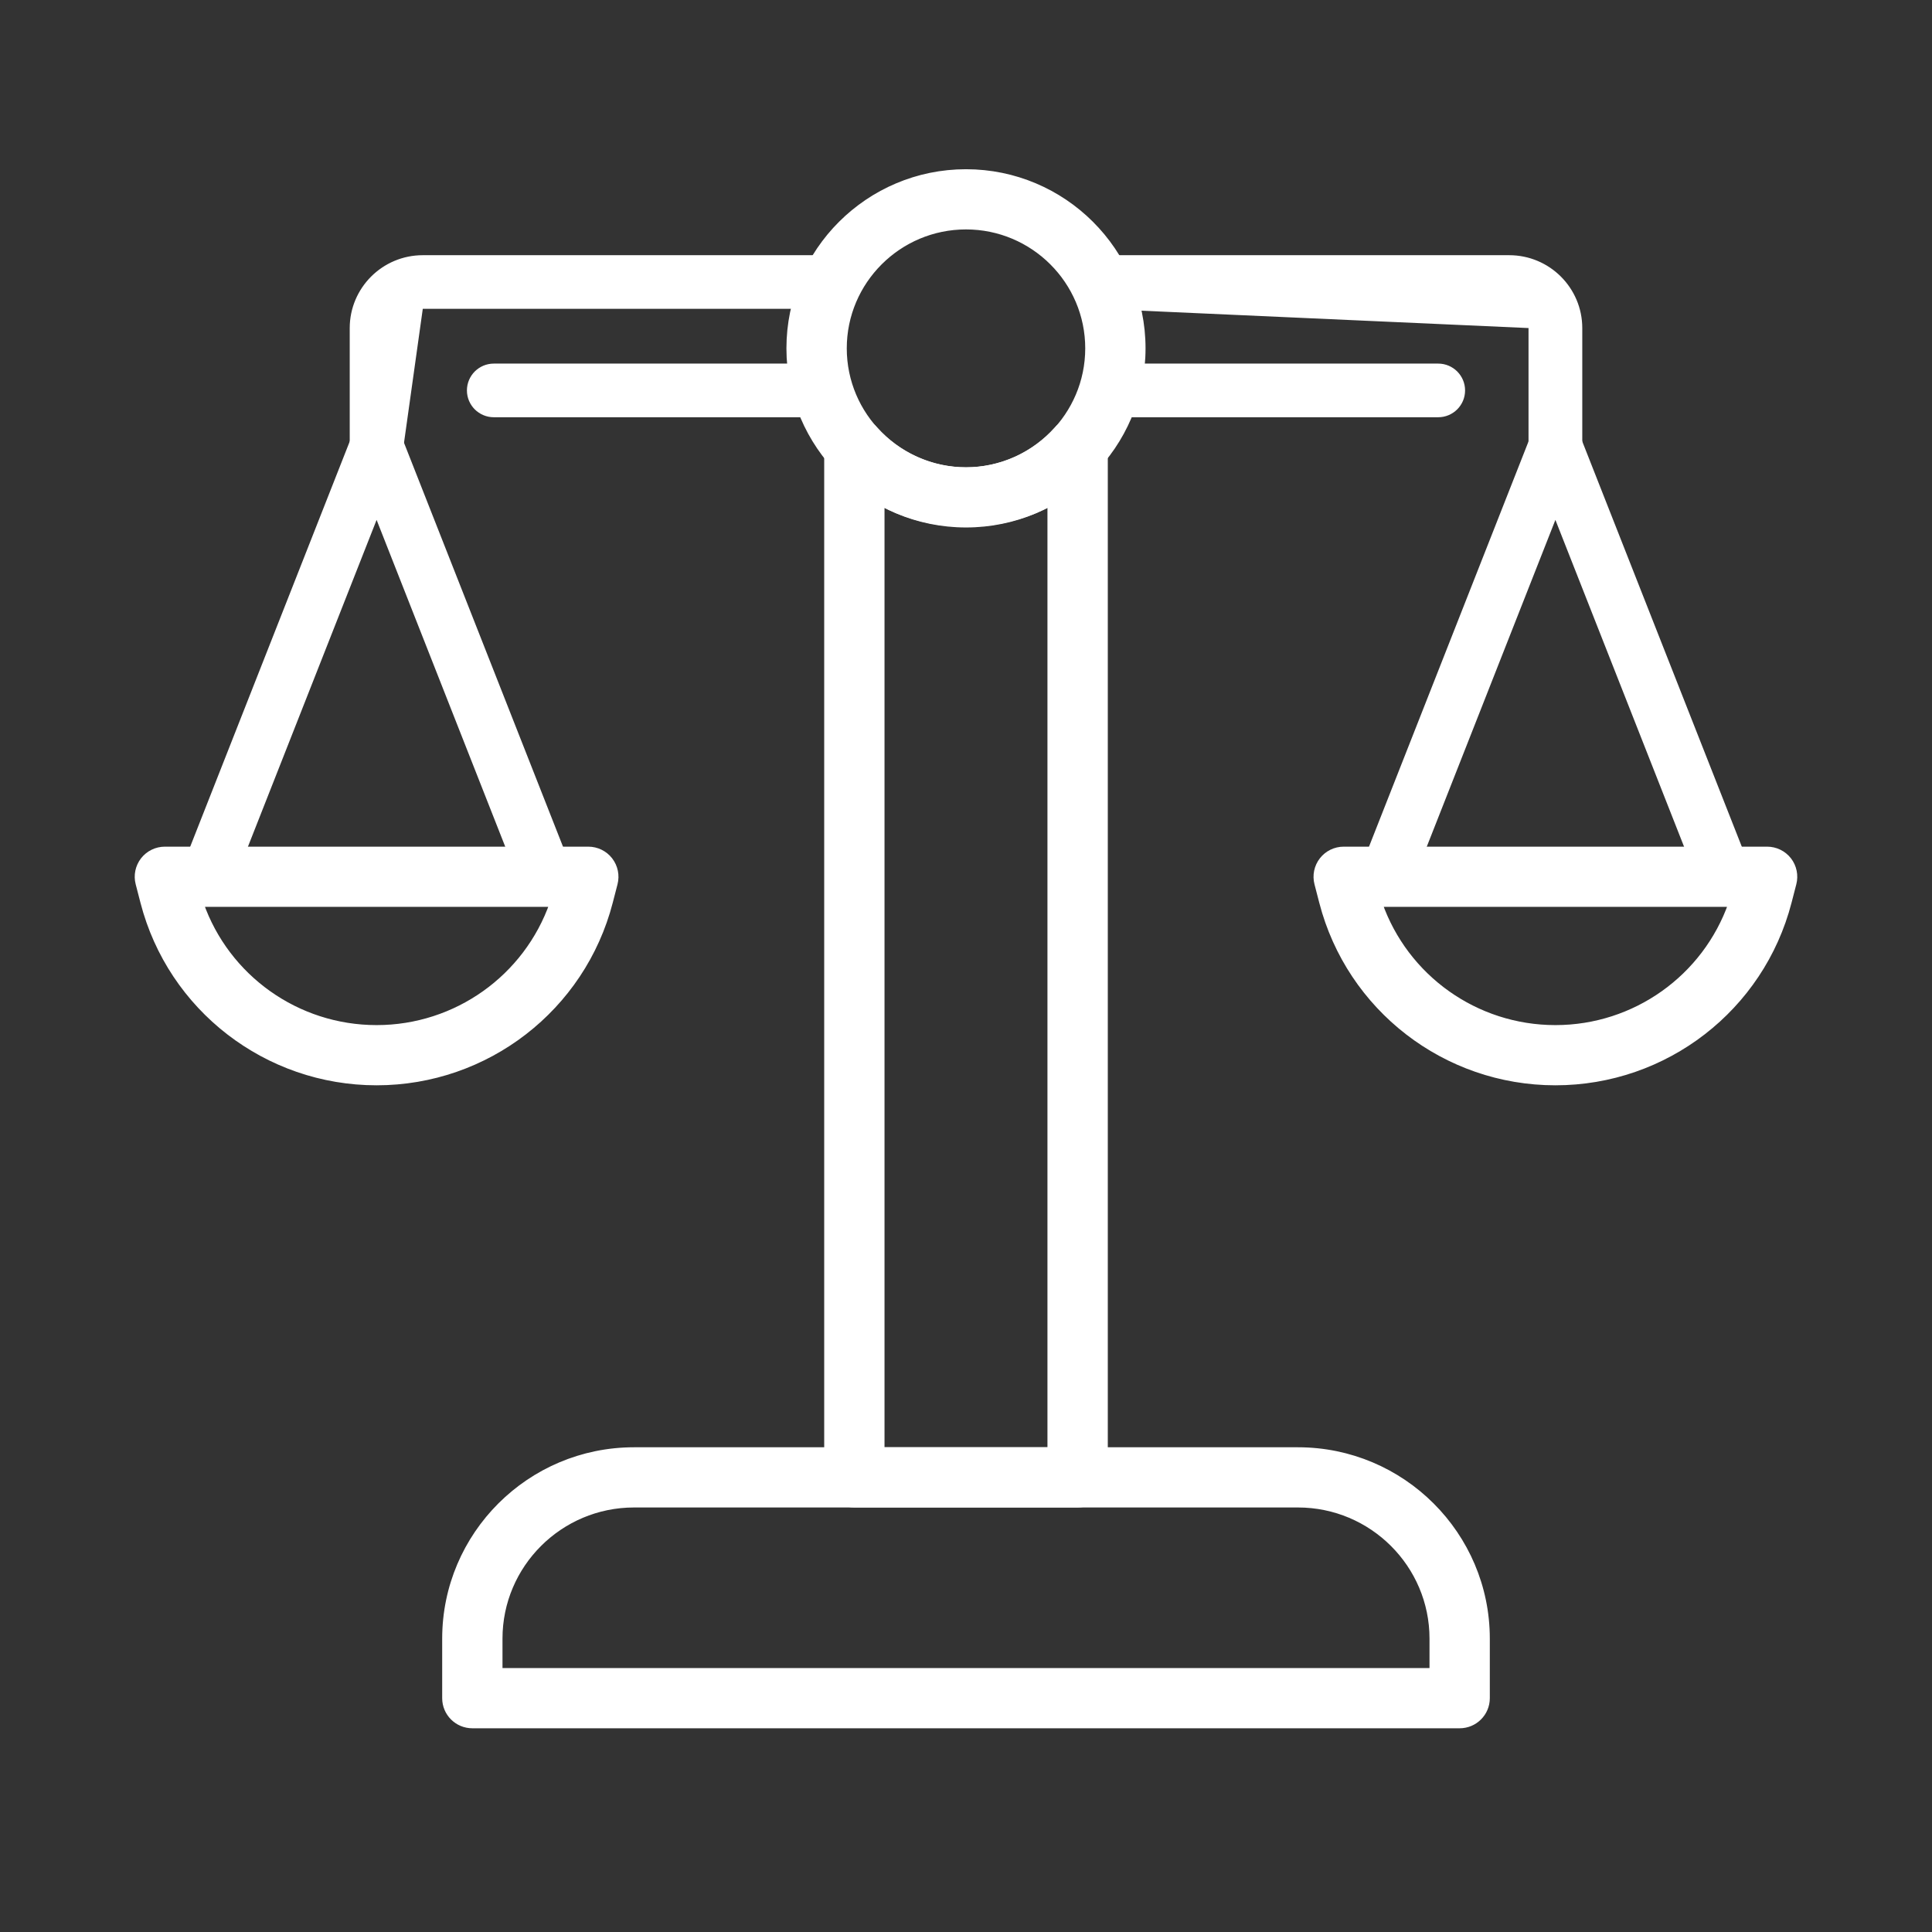
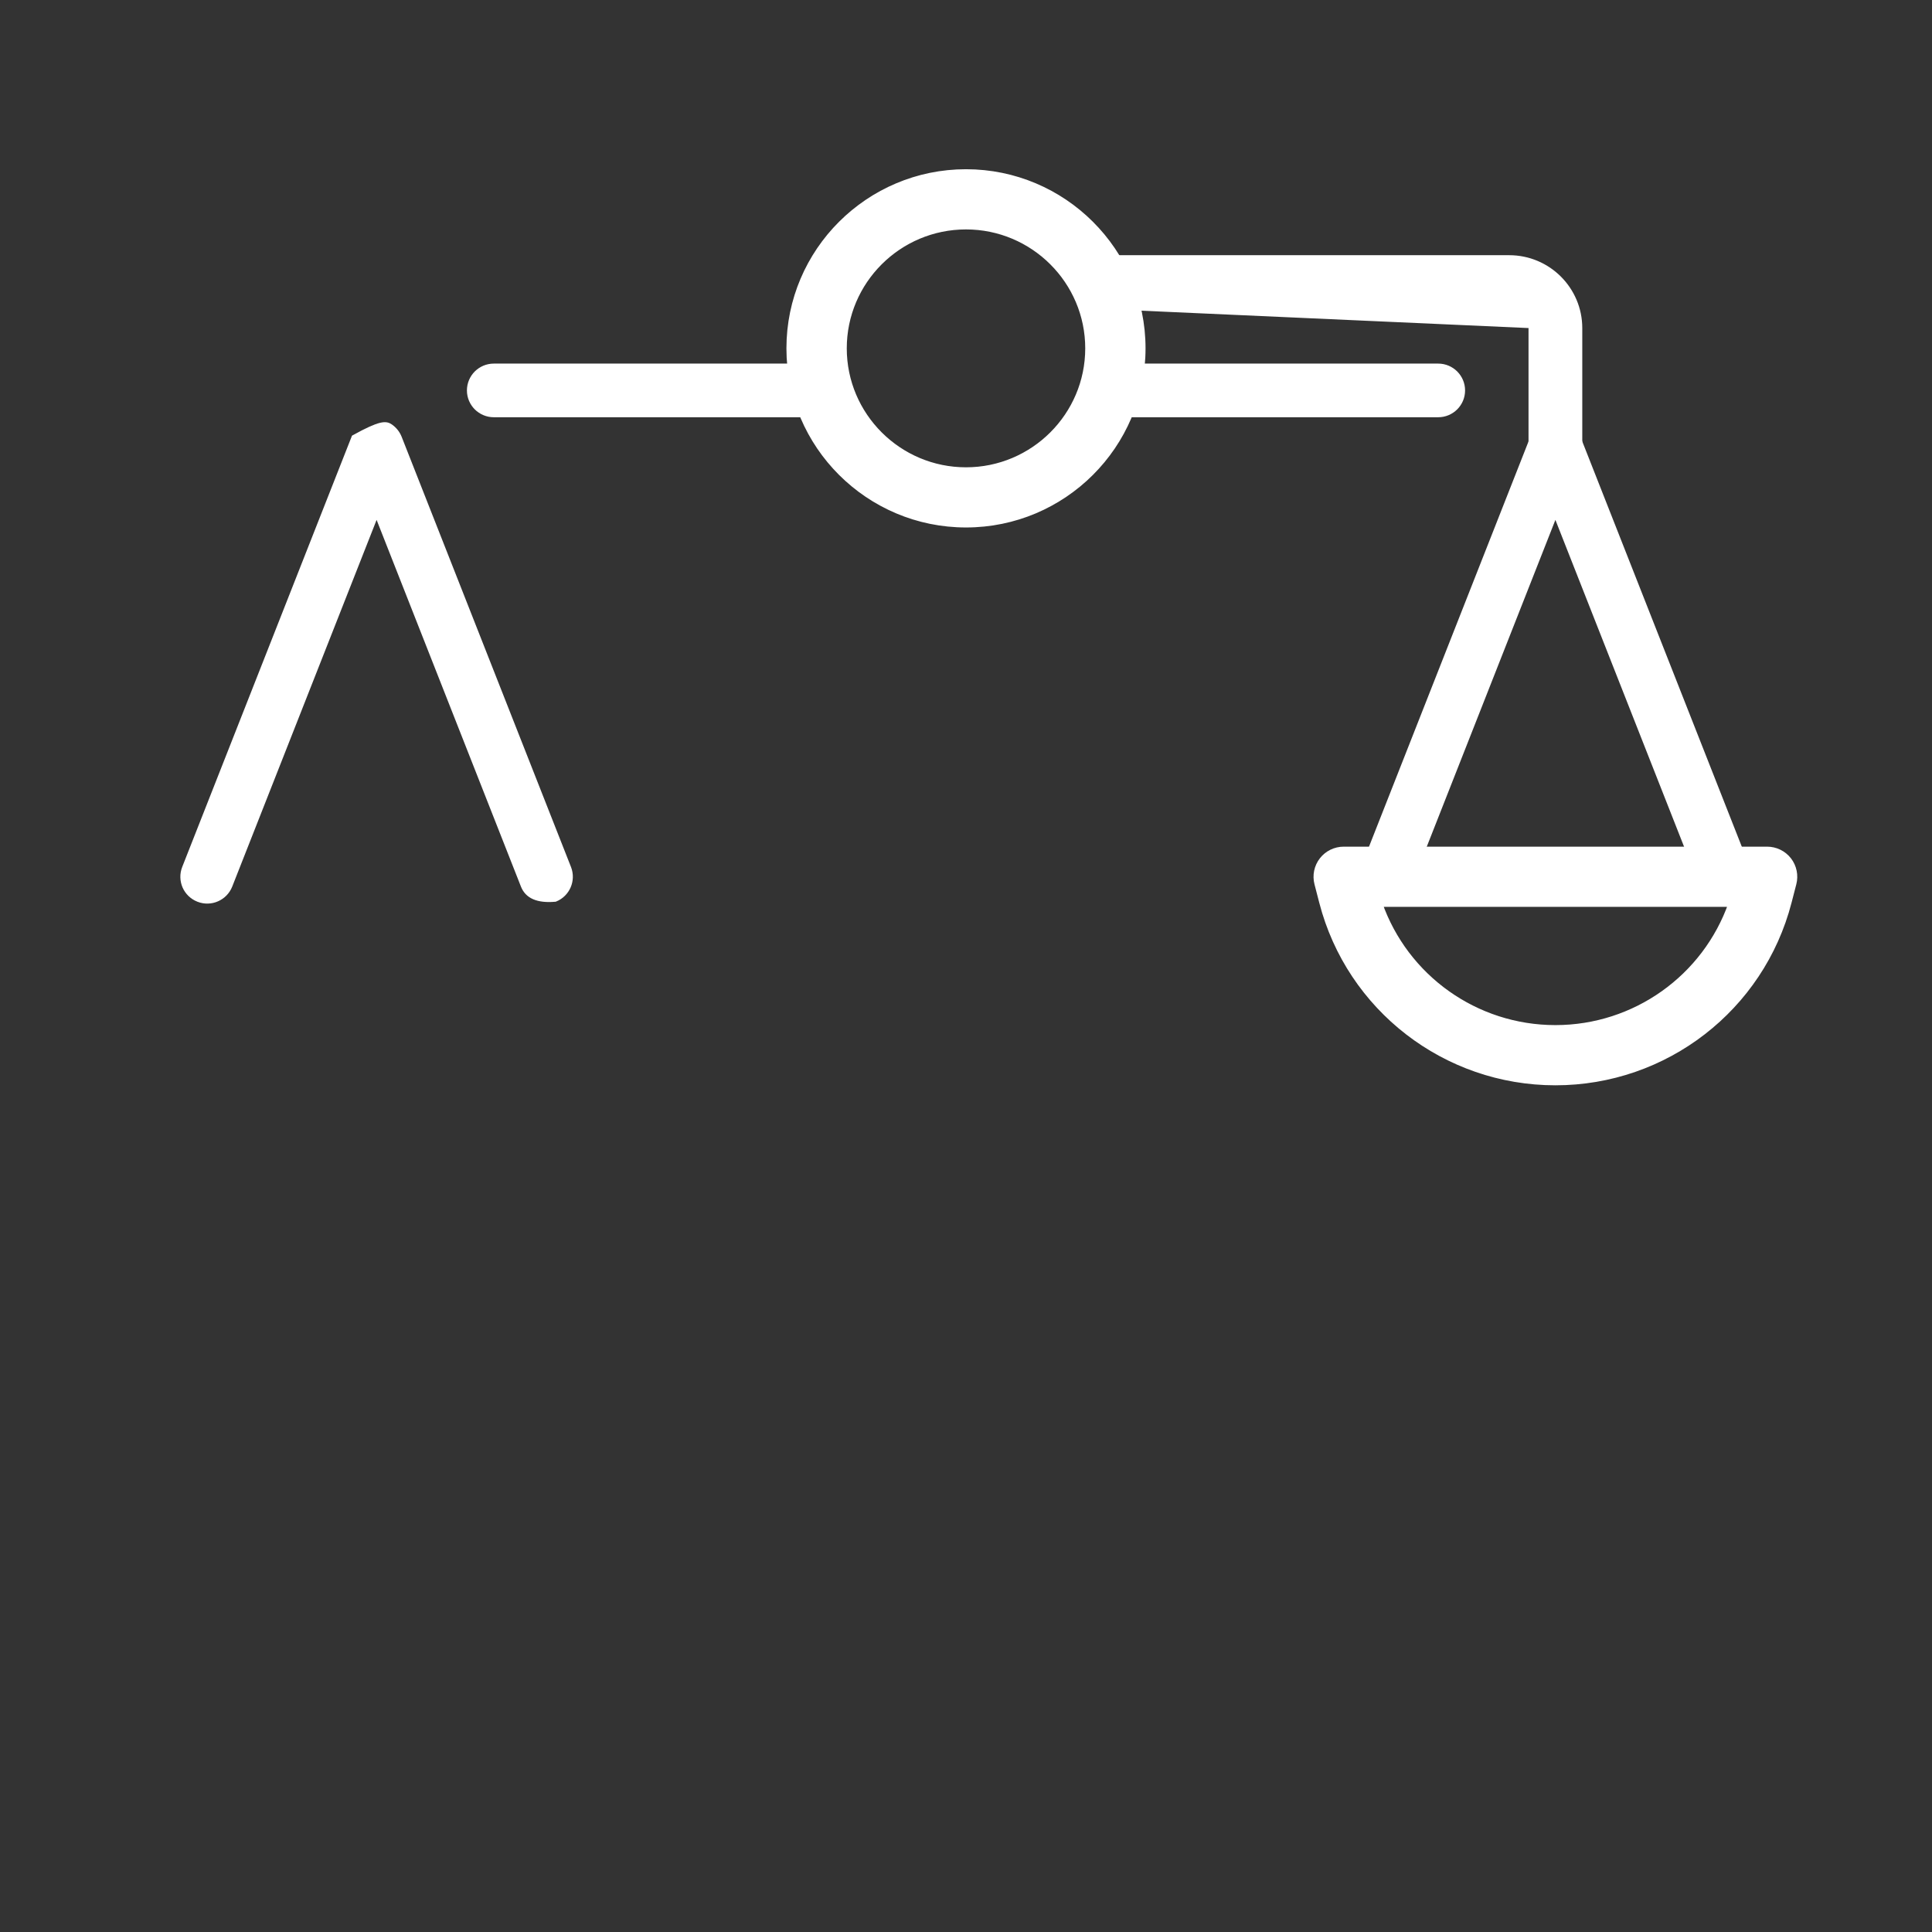
<svg xmlns="http://www.w3.org/2000/svg" xmlns:xlink="http://www.w3.org/1999/xlink" width="56px" height="56px" viewBox="0 0 56 56" version="1.1">
  <rect x="0" y="0" width="56" height="56" fill="#333333" stroke="none" />
  <title>icon/guarantee7_1</title>
  <defs>
-     <path d="M0,0 L56,0 L56,56 L0,56 L0,0 Z" id="path-1" />
-   </defs>
+     </defs>
  <g id="icon/guarantee7_1" stroke="none" fill="none" xlink:href="#path-1" fill-rule="evenodd" stroke-width="1">
    <g id="Layer_1" transform="translate(4, 5)" fill="#FFFFFF" stroke="#FFFFFF">
-       <path d="M38.309,45 L9.691,45 C9.261,45 8.912,44.652 8.912,44.223 L8.912,42.497 C8.912,39.491 11.363,37.045 14.377,37.045 L33.623,37.045 C36.636,37.045 39.088,39.491 39.088,42.497 L39.088,44.223 C39.088,44.652 38.739,45 38.309,45 Z M10.47,43.445 L37.53,43.445 L37.53,42.497 C37.53,40.348 35.777,38.6 33.623,38.6 L14.377,38.6 C12.223,38.6 10.47,40.348 10.47,42.497 L10.47,43.445 L10.47,43.445 Z" id="Shape" stroke-width="0.19" fill-rule="nonzero" />
      <path d="M6.279,7.694 C7.043,7.272 7.186,7.301 7.301,7.379 C7.412,7.455 7.501,7.563 7.553,7.694 L12.462,20.164 C12.531,20.34 12.522,20.526 12.452,20.686 C12.384,20.842 12.257,20.973 12.087,21.043 C11.832,21.065 11.637,21.041 11.49,20.977 C11.338,20.911 11.242,20.801 11.188,20.663 L6.916,9.81 L2.643,20.663 C2.574,20.838 2.44,20.97 2.279,21.039 C2.119,21.109 1.932,21.118 1.756,21.048 C1.581,20.979 1.449,20.846 1.379,20.686 C1.31,20.526 1.301,20.34 1.37,20.164 Z" id="Path" stroke-width="0.19" fill-rule="nonzero" />
-       <path d="M6.916,26.363 C3.736,26.363 0.959,24.217 0.164,21.145 L0.025,20.608 C-0.036,20.375 0.016,20.128 0.163,19.937 C0.311,19.747 0.538,19.636 0.779,19.636 L13.052,19.636 C13.293,19.636 13.521,19.747 13.668,19.937 C13.816,20.128 13.867,20.375 13.807,20.608 L13.668,21.145 C12.872,24.217 10.095,26.363 6.916,26.363 Z M1.805,21.191 C2.558,23.342 4.599,24.808 6.916,24.808 C9.232,24.808 11.273,23.342 12.027,21.191 L1.805,21.191 Z" id="Shape" stroke-width="0.19" fill-rule="nonzero" />
      <path d="M24,10.194 C21.183,10.194 18.89,7.908 18.89,5.097 C18.89,2.286 21.183,0 24,0 C26.817,0 29.109,2.286 29.109,5.097 C29.109,7.908 26.817,10.194 24,10.194 Z M24,1.555 C22.042,1.555 20.449,3.144 20.449,5.097 C20.449,7.05 22.042,8.64 24,8.64 C25.958,8.64 27.551,7.05 27.551,5.097 C27.551,3.144 25.958,1.555 24,1.555 Z" id="Shape" stroke-width="0.19" fill-rule="nonzero" />
-       <path d="M27.235,38.6 L20.764,38.6 C20.334,38.6 19.985,38.252 19.985,37.822 L19.985,7.961 C19.985,7.638 20.185,7.349 20.488,7.234 C20.791,7.12 21.132,7.203 21.347,7.445 C22.022,8.204 22.989,8.64 24,8.64 C25.01,8.64 25.977,8.204 26.652,7.445 C26.867,7.203 27.209,7.12 27.512,7.234 C27.815,7.349 28.015,7.638 28.015,7.961 L28.015,37.822 C28.015,38.252 27.666,38.6 27.235,38.6 Z M21.543,37.045 L26.456,37.045 L26.456,9.563 C24.964,10.383 23.035,10.383 21.543,9.563 L21.543,37.045 L21.543,37.045 Z" id="Shape" stroke-width="0.19" fill-rule="nonzero" />
-       <path d="M20.124,2.492 C20.313,2.492 20.484,2.568 20.608,2.691 C20.732,2.815 20.808,2.985 20.808,3.174 C20.808,3.362 20.732,3.533 20.608,3.656 C20.484,3.78 20.313,3.856 20.124,3.856 L8.172,3.856 L7.6,7.937 C7.601,8.128 7.525,8.3 7.399,8.425 C7.276,8.549 7.105,8.625 6.916,8.625 C6.727,8.625 6.556,8.549 6.432,8.425 C6.308,8.302 6.232,8.131 6.232,7.943 L6.232,4.509 C6.232,3.953 6.459,3.449 6.825,3.083 C7.191,2.718 7.697,2.492 8.254,2.492 Z" id="Path" stroke-width="0.19" fill-rule="nonzero" />
      <path d="M19.846,5.634 C20.035,5.634 20.206,5.711 20.33,5.834 C20.453,5.958 20.53,6.128 20.53,6.317 C20.53,6.505 20.453,6.676 20.33,6.799 C20.206,6.922 20.035,6.999 19.846,6.999 L10.313,6.999 C10.124,6.999 9.953,6.922 9.829,6.799 C9.706,6.676 9.629,6.505 9.629,6.317 C9.629,6.128 9.706,5.958 9.829,5.834 C9.953,5.711 10.124,5.634 10.313,5.634 Z" id="Path" stroke-width="0.19" fill-rule="nonzero" />
-       <path d="M40.447,7.694 C41.211,7.272 41.355,7.301 41.47,7.379 C41.581,7.455 41.669,7.563 41.721,7.694 L46.63,20.164 C46.699,20.34 46.69,20.526 46.62,20.686 C46.552,20.842 46.425,20.973 46.256,21.043 C46.001,21.065 45.805,21.041 45.659,20.977 C45.506,20.911 45.411,20.801 45.357,20.663 L41.084,9.81 L36.812,20.663 C36.743,20.838 36.608,20.97 36.448,21.039 C36.287,21.109 36.1,21.118 35.925,21.048 C35.749,20.979 35.618,20.846 35.548,20.686 C35.478,20.526 35.469,20.34 35.538,20.164 Z" id="Path" stroke-width="0.19" fill-rule="nonzero" />
+       <path d="M40.447,7.694 C41.211,7.272 41.355,7.301 41.47,7.379 C41.581,7.455 41.669,7.563 41.721,7.694 L46.63,20.164 C46.699,20.34 46.69,20.526 46.62,20.686 C46.552,20.842 46.425,20.973 46.256,21.043 C45.506,20.911 45.411,20.801 45.357,20.663 L41.084,9.81 L36.812,20.663 C36.743,20.838 36.608,20.97 36.448,21.039 C36.287,21.109 36.1,21.118 35.925,21.048 C35.749,20.979 35.618,20.846 35.548,20.686 C35.478,20.526 35.469,20.34 35.538,20.164 Z" id="Path" stroke-width="0.19" fill-rule="nonzero" />
      <path d="M41.084,26.363 C37.904,26.363 35.128,24.217 34.332,21.145 L34.193,20.608 C34.133,20.375 34.184,20.128 34.332,19.937 C34.479,19.747 34.707,19.636 34.948,19.636 L47.221,19.636 C47.462,19.636 47.689,19.747 47.837,19.937 C47.984,20.128 48.035,20.375 47.975,20.608 L47.836,21.145 C47.04,24.217 44.264,26.363 41.084,26.363 Z M35.973,21.191 C36.727,23.342 38.768,24.808 41.084,24.808 C43.4,24.808 45.441,23.342 46.195,21.191 L35.973,21.191 Z" id="Shape" stroke-width="0.19" fill-rule="nonzero" />
      <path d="M39.745,2.492 C40.303,2.492 40.809,2.718 41.175,3.083 C41.541,3.449 41.768,3.953 41.768,4.509 L41.768,7.943 C41.768,8.131 41.692,8.302 41.568,8.425 C41.444,8.549 41.273,8.625 41.084,8.625 C40.895,8.625 40.724,8.549 40.6,8.425 C40.477,8.302 40.4,8.131 40.4,7.943 L40.4,4.418 L27.875,3.856 C27.686,3.856 27.515,3.78 27.391,3.656 C27.268,3.533 27.191,3.362 27.191,3.174 C27.191,2.985 27.268,2.815 27.391,2.691 C27.515,2.568 27.686,2.492 27.875,2.492 Z" id="Path" stroke-width="0.19" fill-rule="nonzero" />
      <path d="M37.687,5.634 C37.876,5.634 38.047,5.711 38.171,5.834 C38.294,5.958 38.371,6.128 38.371,6.317 C38.371,6.505 38.294,6.676 38.171,6.799 C38.047,6.922 37.876,6.999 37.687,6.999 L28.154,6.999 C27.965,6.999 27.794,6.922 27.67,6.799 C27.546,6.676 27.47,6.505 27.47,6.317 C27.47,6.128 27.546,5.958 27.67,5.834 C27.794,5.711 27.965,5.634 28.154,5.634 Z" id="Path" stroke-width="0.19" fill-rule="nonzero" />
    </g>
  </g>
</svg>